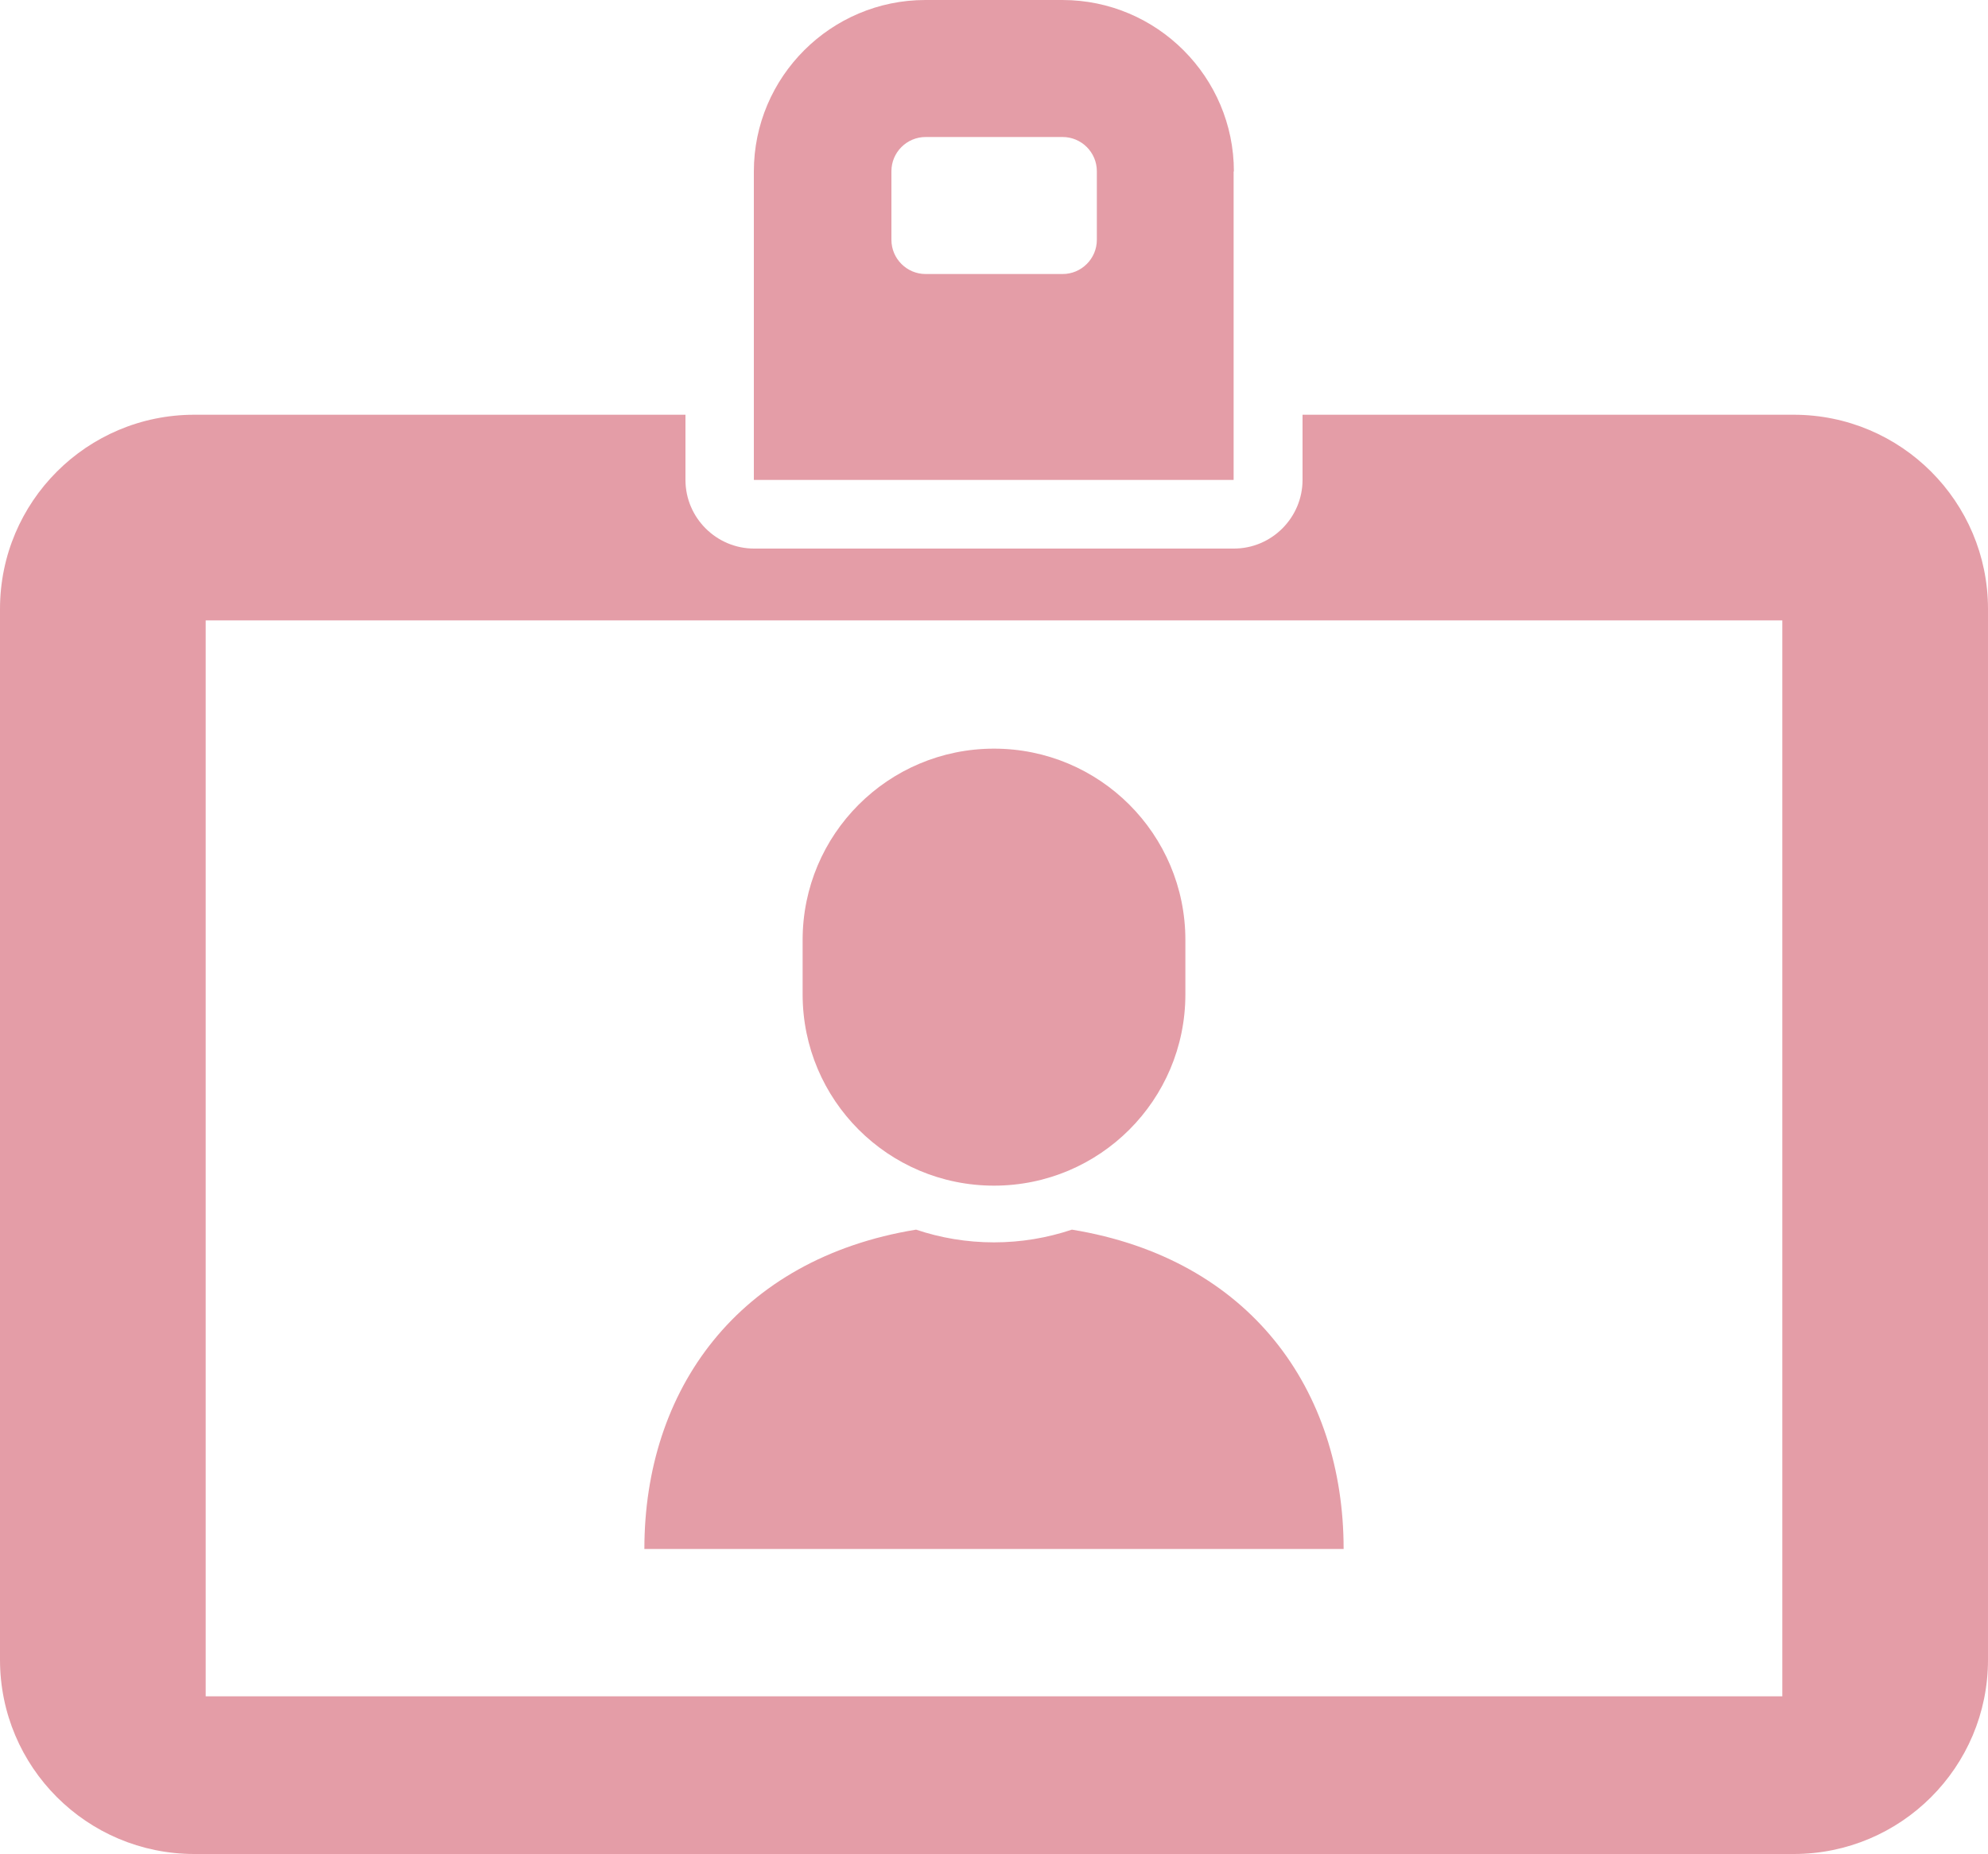
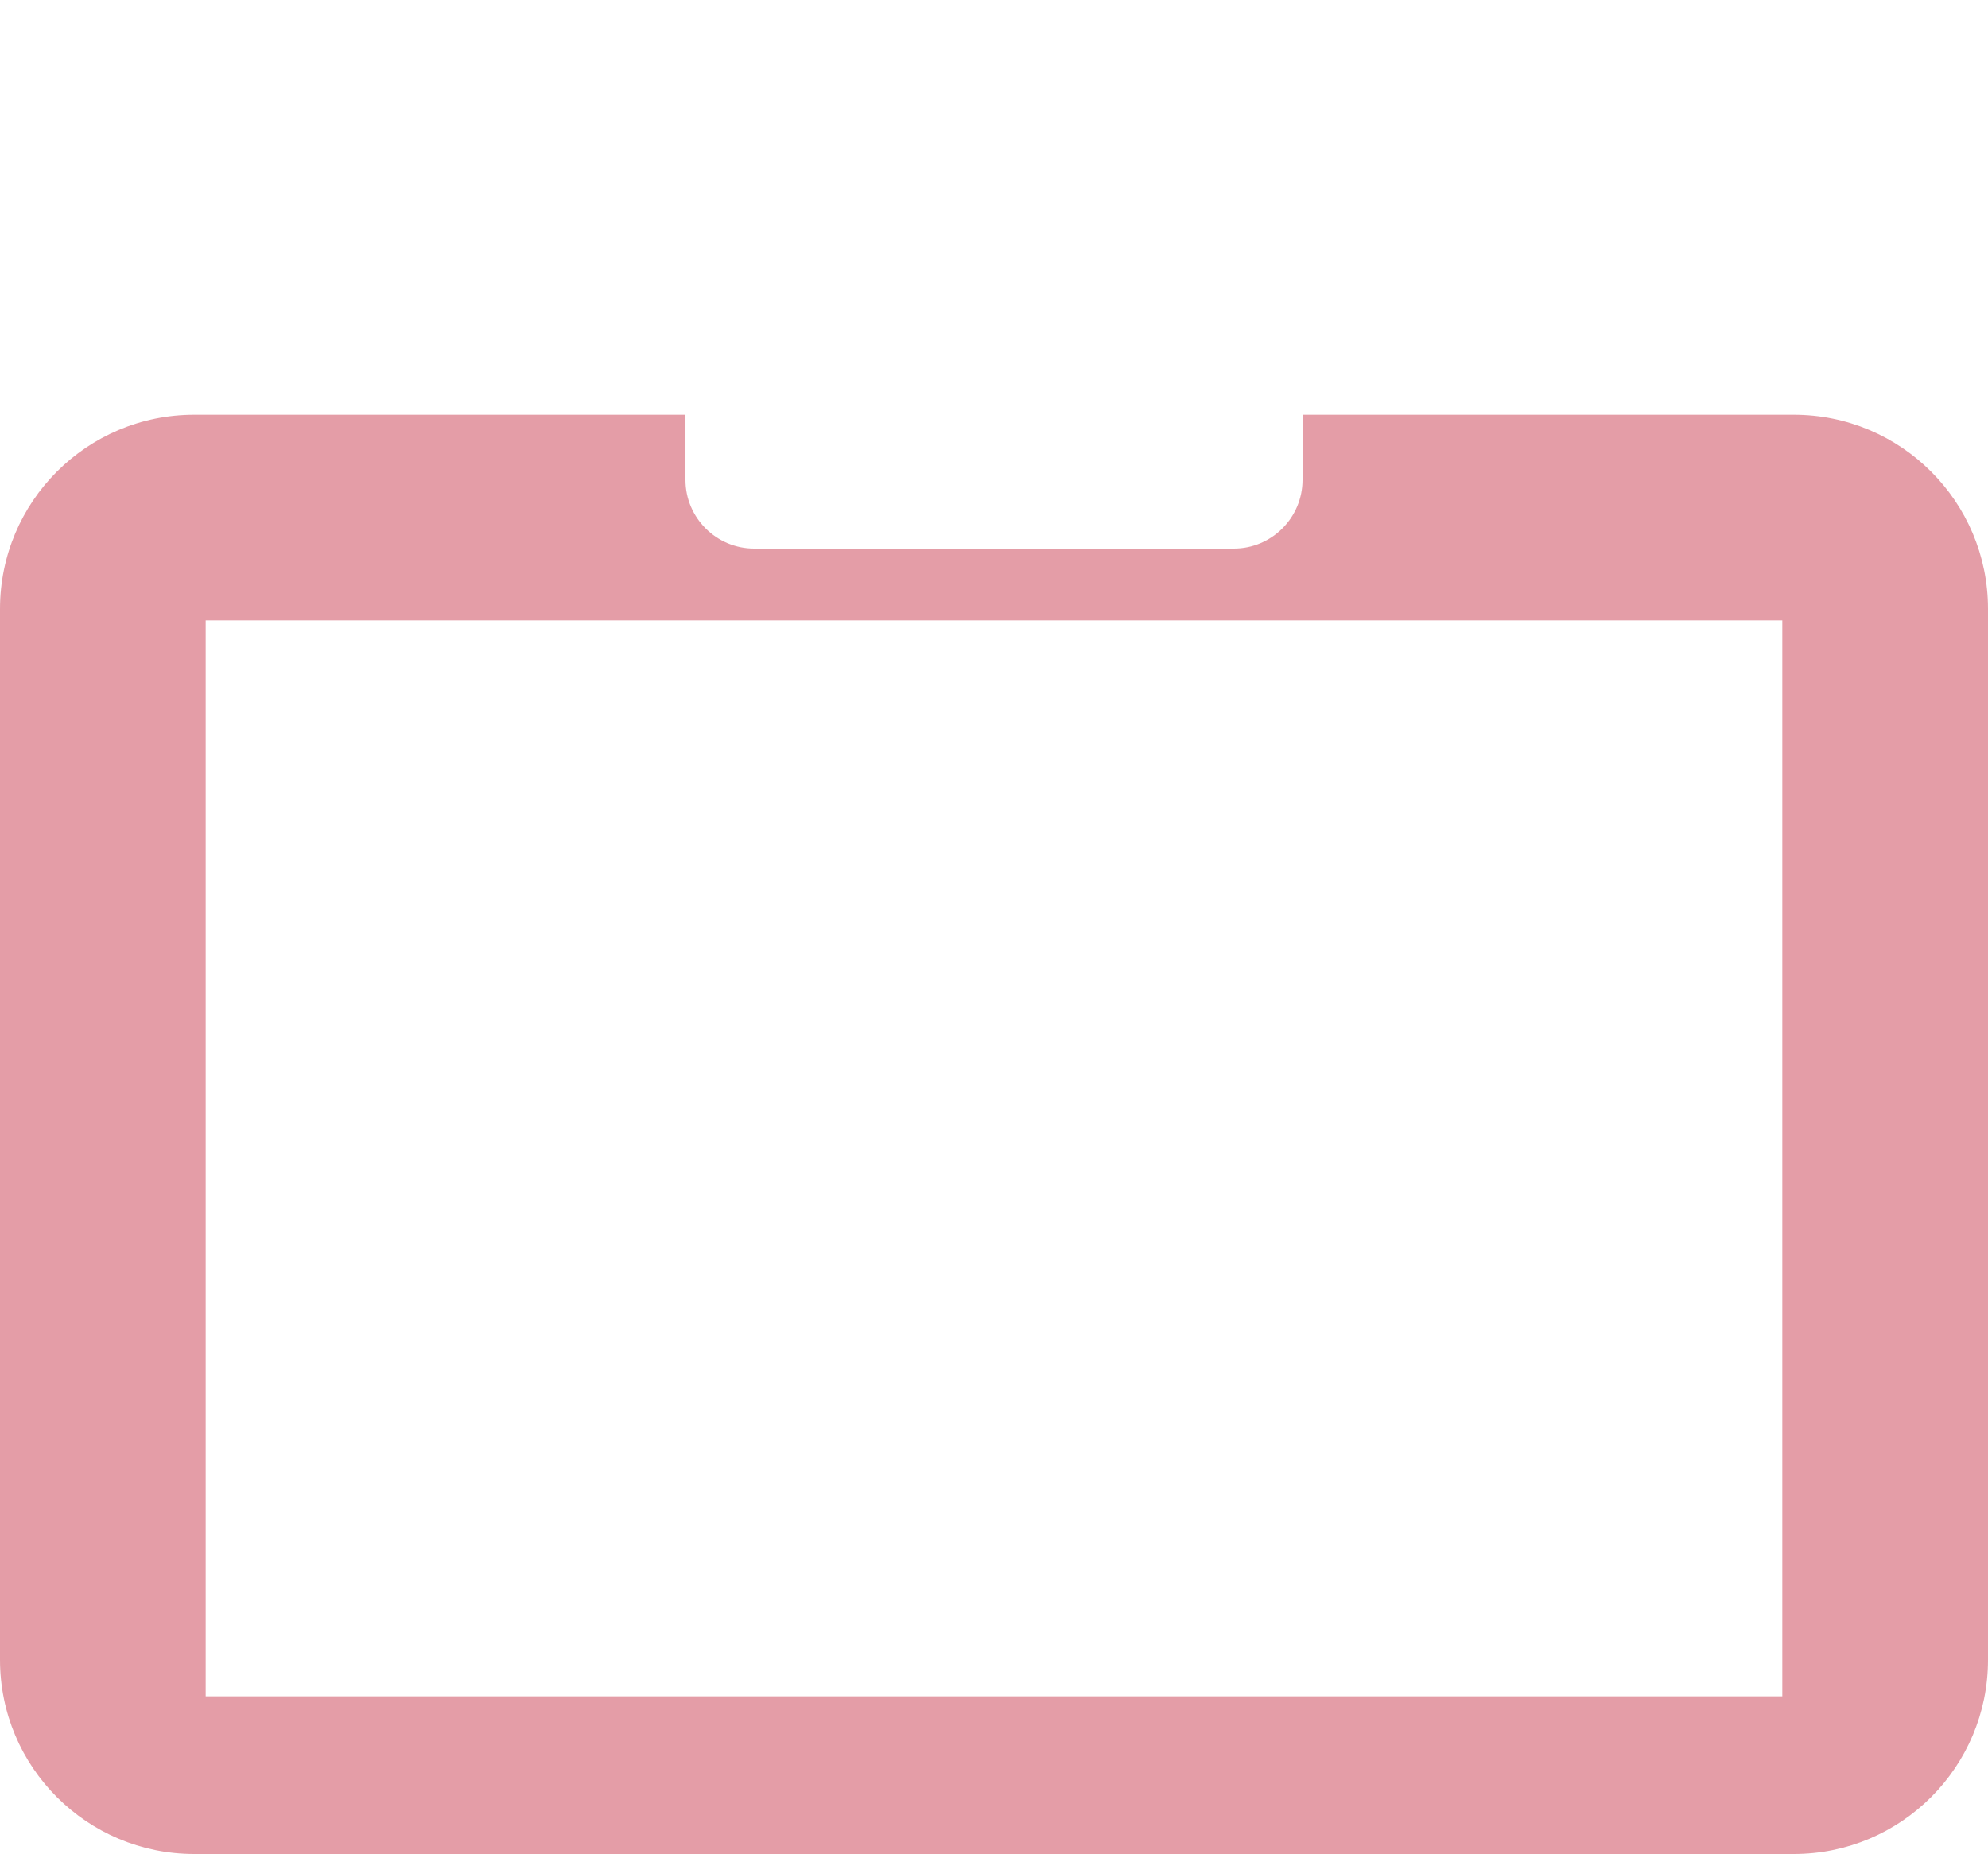
<svg xmlns="http://www.w3.org/2000/svg" id="_レイヤー_2" viewBox="0 0 75 69.96">
  <defs>
    <style>.cls-1{opacity:.7;}.cls-2{fill:#d87482;stroke-width:0px;}</style>
  </defs>
  <g id="_レイヤー_1-2">
    <g class="cls-1">
-       <path class="cls-2" d="M50.69,58.45c0-6-3.52-10.95-10.25-12.05-.93.31-1.91.48-2.94.48s-2.02-.17-2.94-.48c-6.73,1.1-10.25,6.05-10.25,12.05h26.38Z" />
-       <path class="cls-2" d="M37.5,44.74c3.99,0,7.22-3.23,7.22-7.22v-2.05c0-3.99-3.23-7.22-7.22-7.22s-7.22,3.23-7.22,7.22v2.05c0,3.99,3.23,7.22,7.22,7.22Z" />
-       <path class="cls-2" d="M46.55,6.47c0-3.56-2.9-6.47-6.47-6.47h-5.17c-3.56,0-6.47,2.9-6.47,6.47v11.64h18.1V6.47ZM41.38,9.05c0,.71-.58,1.29-1.29,1.29h-5.17c-.71,0-1.29-.58-1.29-1.29v-2.59c0-.71.58-1.29,1.29-1.29h5.17c.71,0,1.29.58,1.29,1.29v2.59Z" />
      <path class="cls-2" d="M67.67,15.65h-18.53v2.46c0,1.42-1.16,2.59-2.59,2.59h-18.1c-1.42,0-2.59-1.16-2.59-2.59v-2.46H7.33c-4.05,0-7.33,3.28-7.33,7.33v39.65c0,4.05,3.28,7.33,7.33,7.33h60.34c4.05,0,7.33-3.28,7.33-7.33V22.98c0-4.05-3.28-7.33-7.33-7.33ZM67.24,64.01H7.76V23.41h59.48v40.6h0Z" />
    </g>
  </g>
</svg>